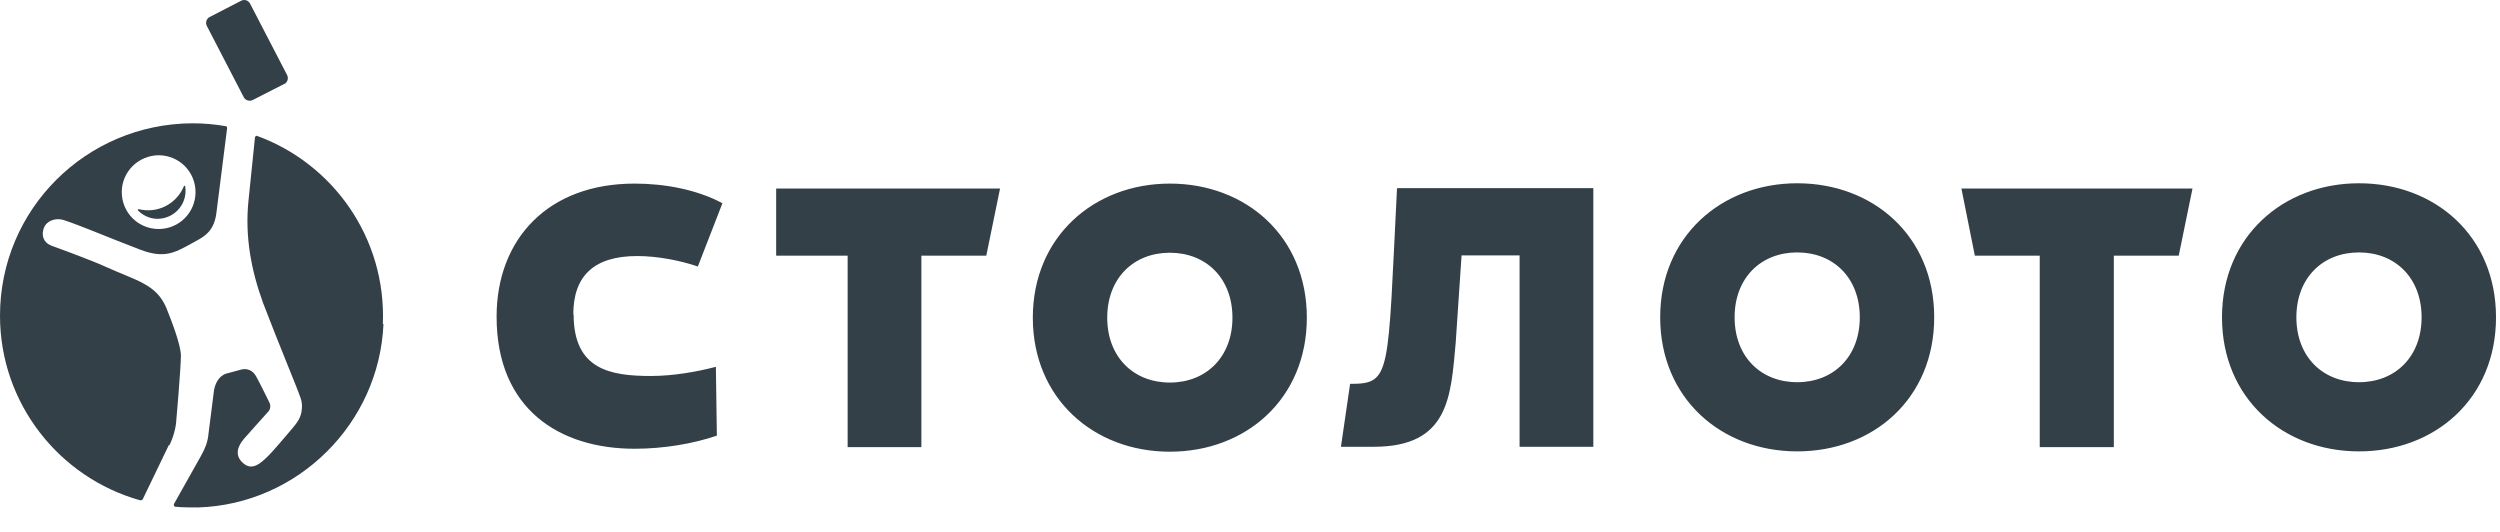
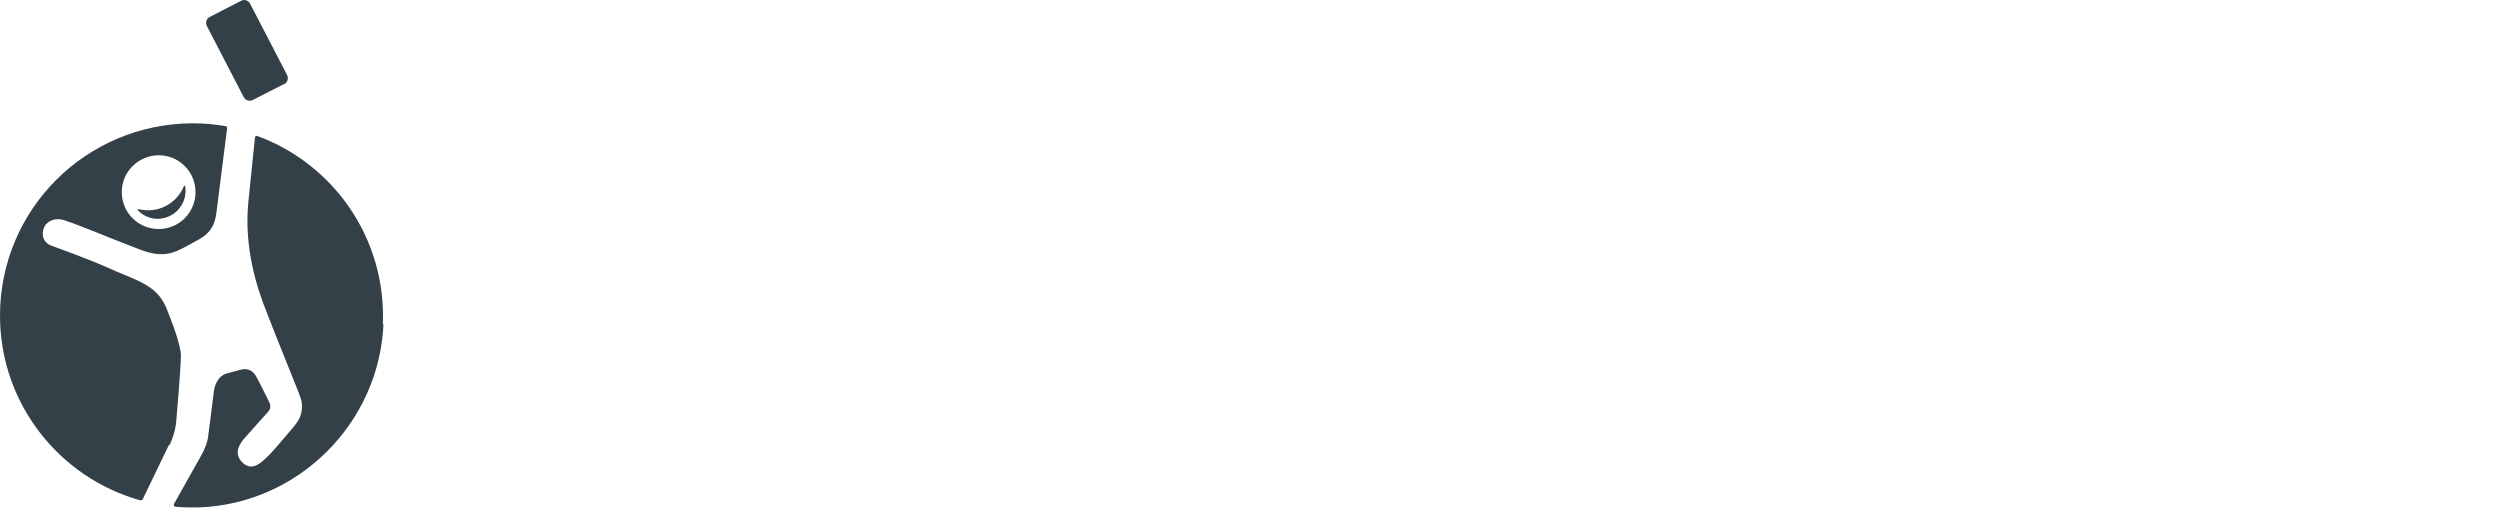
<svg xmlns="http://www.w3.org/2000/svg" width="94" height="20" viewBox="0 0 94 20" fill="none">
  <g id="Group 3643">
    <path id="Vector" d="M10.685 3.157L9.502 3.761C9.379 3.822 9.231 3.773 9.169 3.662L7.777 0.975C7.715 0.852 7.764 0.704 7.875 0.643L9.071 0.027C9.194 -0.035 9.342 0.014 9.403 0.137L10.796 2.824C10.858 2.947 10.808 3.095 10.697 3.157M6.372 16.738C6.507 16.467 6.618 16.085 6.63 15.789C6.63 15.789 6.791 13.978 6.803 13.374C6.803 12.967 6.433 12.018 6.248 11.562C5.866 10.675 5.115 10.551 3.981 10.034C3.389 9.763 1.923 9.233 1.923 9.233C1.639 9.122 1.541 8.851 1.651 8.567C1.762 8.284 2.107 8.185 2.391 8.271C3.192 8.543 3.931 8.875 5.287 9.393C6.174 9.726 6.569 9.504 7.173 9.171C7.592 8.937 8.035 8.777 8.134 8.025C8.196 7.581 8.454 5.449 8.541 4.808C8.541 4.784 8.528 4.759 8.504 4.747C8.085 4.673 7.666 4.636 7.222 4.636C3.229 4.66 0 7.877 0 11.87C0 15.173 2.231 17.958 5.262 18.809C5.312 18.809 5.361 18.809 5.373 18.759L6.347 16.738H6.372ZM14.419 12.178C14.259 15.925 11.203 18.957 7.456 19.08C7.173 19.08 6.877 19.08 6.606 19.055C6.544 19.055 6.52 18.994 6.544 18.944L7.555 17.145C7.703 16.886 7.814 16.615 7.838 16.319C7.888 15.925 8.035 14.766 8.035 14.766C8.06 14.47 8.208 14.15 8.491 14.052L8.997 13.916C9.28 13.817 9.514 13.916 9.65 14.187C9.748 14.36 10.007 14.89 10.118 15.111C10.192 15.247 10.168 15.383 10.094 15.469C9.724 15.888 9.49 16.134 9.169 16.504C8.96 16.75 8.787 17.108 9.145 17.416C9.49 17.724 9.822 17.391 10.032 17.194C10.303 16.935 10.71 16.43 10.969 16.134C11.19 15.876 11.326 15.691 11.351 15.37C11.363 15.235 11.351 15.099 11.301 14.963C11.203 14.655 10.439 12.831 9.896 11.402C9.44 10.157 9.206 8.875 9.342 7.557L9.588 5.153C9.588 5.153 9.625 5.104 9.65 5.104C12.509 6.139 14.53 8.937 14.395 12.191M4.585 7.359C4.511 6.595 5.065 5.93 5.829 5.844C6.593 5.77 7.271 6.324 7.345 7.088C7.419 7.852 6.865 8.53 6.101 8.604C5.336 8.678 4.659 8.124 4.585 7.359ZM6.039 8.222C5.718 8.259 5.41 8.136 5.189 7.914C5.164 7.889 5.189 7.865 5.213 7.865C5.373 7.902 5.534 7.914 5.694 7.902C6.261 7.852 6.717 7.483 6.914 7.002C6.914 6.977 6.963 6.977 6.963 7.002C7.062 7.606 6.63 8.161 6.027 8.222" fill="#334047" />
-     <path id="Vector_2" d="M88.698 6.891C85.851 6.891 83.547 8.887 83.547 11.931C83.547 14.975 85.839 16.972 88.698 16.972C91.558 16.972 93.85 14.988 93.85 11.931C93.85 8.875 91.558 6.891 88.698 6.891ZM88.698 14.371C87.33 14.371 86.344 13.41 86.344 11.931C86.344 10.452 87.33 9.491 88.698 9.491C90.066 9.491 91.052 10.452 91.052 11.931C91.052 13.41 90.066 14.371 88.698 14.371ZM67.575 6.891C64.728 6.891 62.423 8.887 62.423 11.931C62.423 14.975 64.715 16.972 67.575 16.972C70.434 16.972 72.726 14.988 72.726 11.931C72.726 8.875 70.434 6.891 67.575 6.891ZM67.575 14.371C66.207 14.371 65.221 13.41 65.221 11.931C65.221 10.452 66.207 9.491 67.575 9.491C68.942 9.491 69.928 10.452 69.928 11.931C69.928 13.41 68.942 14.371 67.575 14.371ZM52.551 7.075H59.909V16.799H57.136V9.602H54.955L54.733 12.905C54.548 14.914 54.486 16.799 51.652 16.799H50.419L50.764 14.433C52.329 14.433 52.169 14.113 52.527 7.088M43.986 6.903C41.139 6.903 38.834 8.899 38.834 11.944C38.834 14.988 41.127 16.984 43.986 16.984C46.845 16.984 49.137 15 49.137 11.944C49.137 8.887 46.845 6.903 43.986 6.903ZM43.986 14.384C42.618 14.384 41.632 13.422 41.632 11.944C41.632 10.465 42.618 9.503 43.986 9.503C45.354 9.503 46.34 10.465 46.34 11.944C46.34 13.422 45.354 14.384 43.986 14.384ZM21.568 11.82C21.568 13.891 22.936 14.137 24.477 14.137C25.315 14.137 26.214 13.977 26.917 13.792L26.954 16.38C26.054 16.688 24.945 16.873 23.86 16.873C21.05 16.873 18.672 15.394 18.672 11.907C18.672 9.01 20.582 6.903 23.86 6.903C24.994 6.903 26.202 7.125 27.163 7.642L26.239 10.021C25.598 9.799 24.723 9.627 23.959 9.627C22.345 9.627 21.556 10.366 21.556 11.82M29.197 7.088H37.602L37.084 9.614H34.644V16.812H31.871V9.614H29.184V7.088H29.197ZM82.438 7.088L81.92 9.614H79.48V16.812H76.694V9.614H74.254L73.749 7.088H82.438Z" fill="#334047" />
  </g>
</svg>